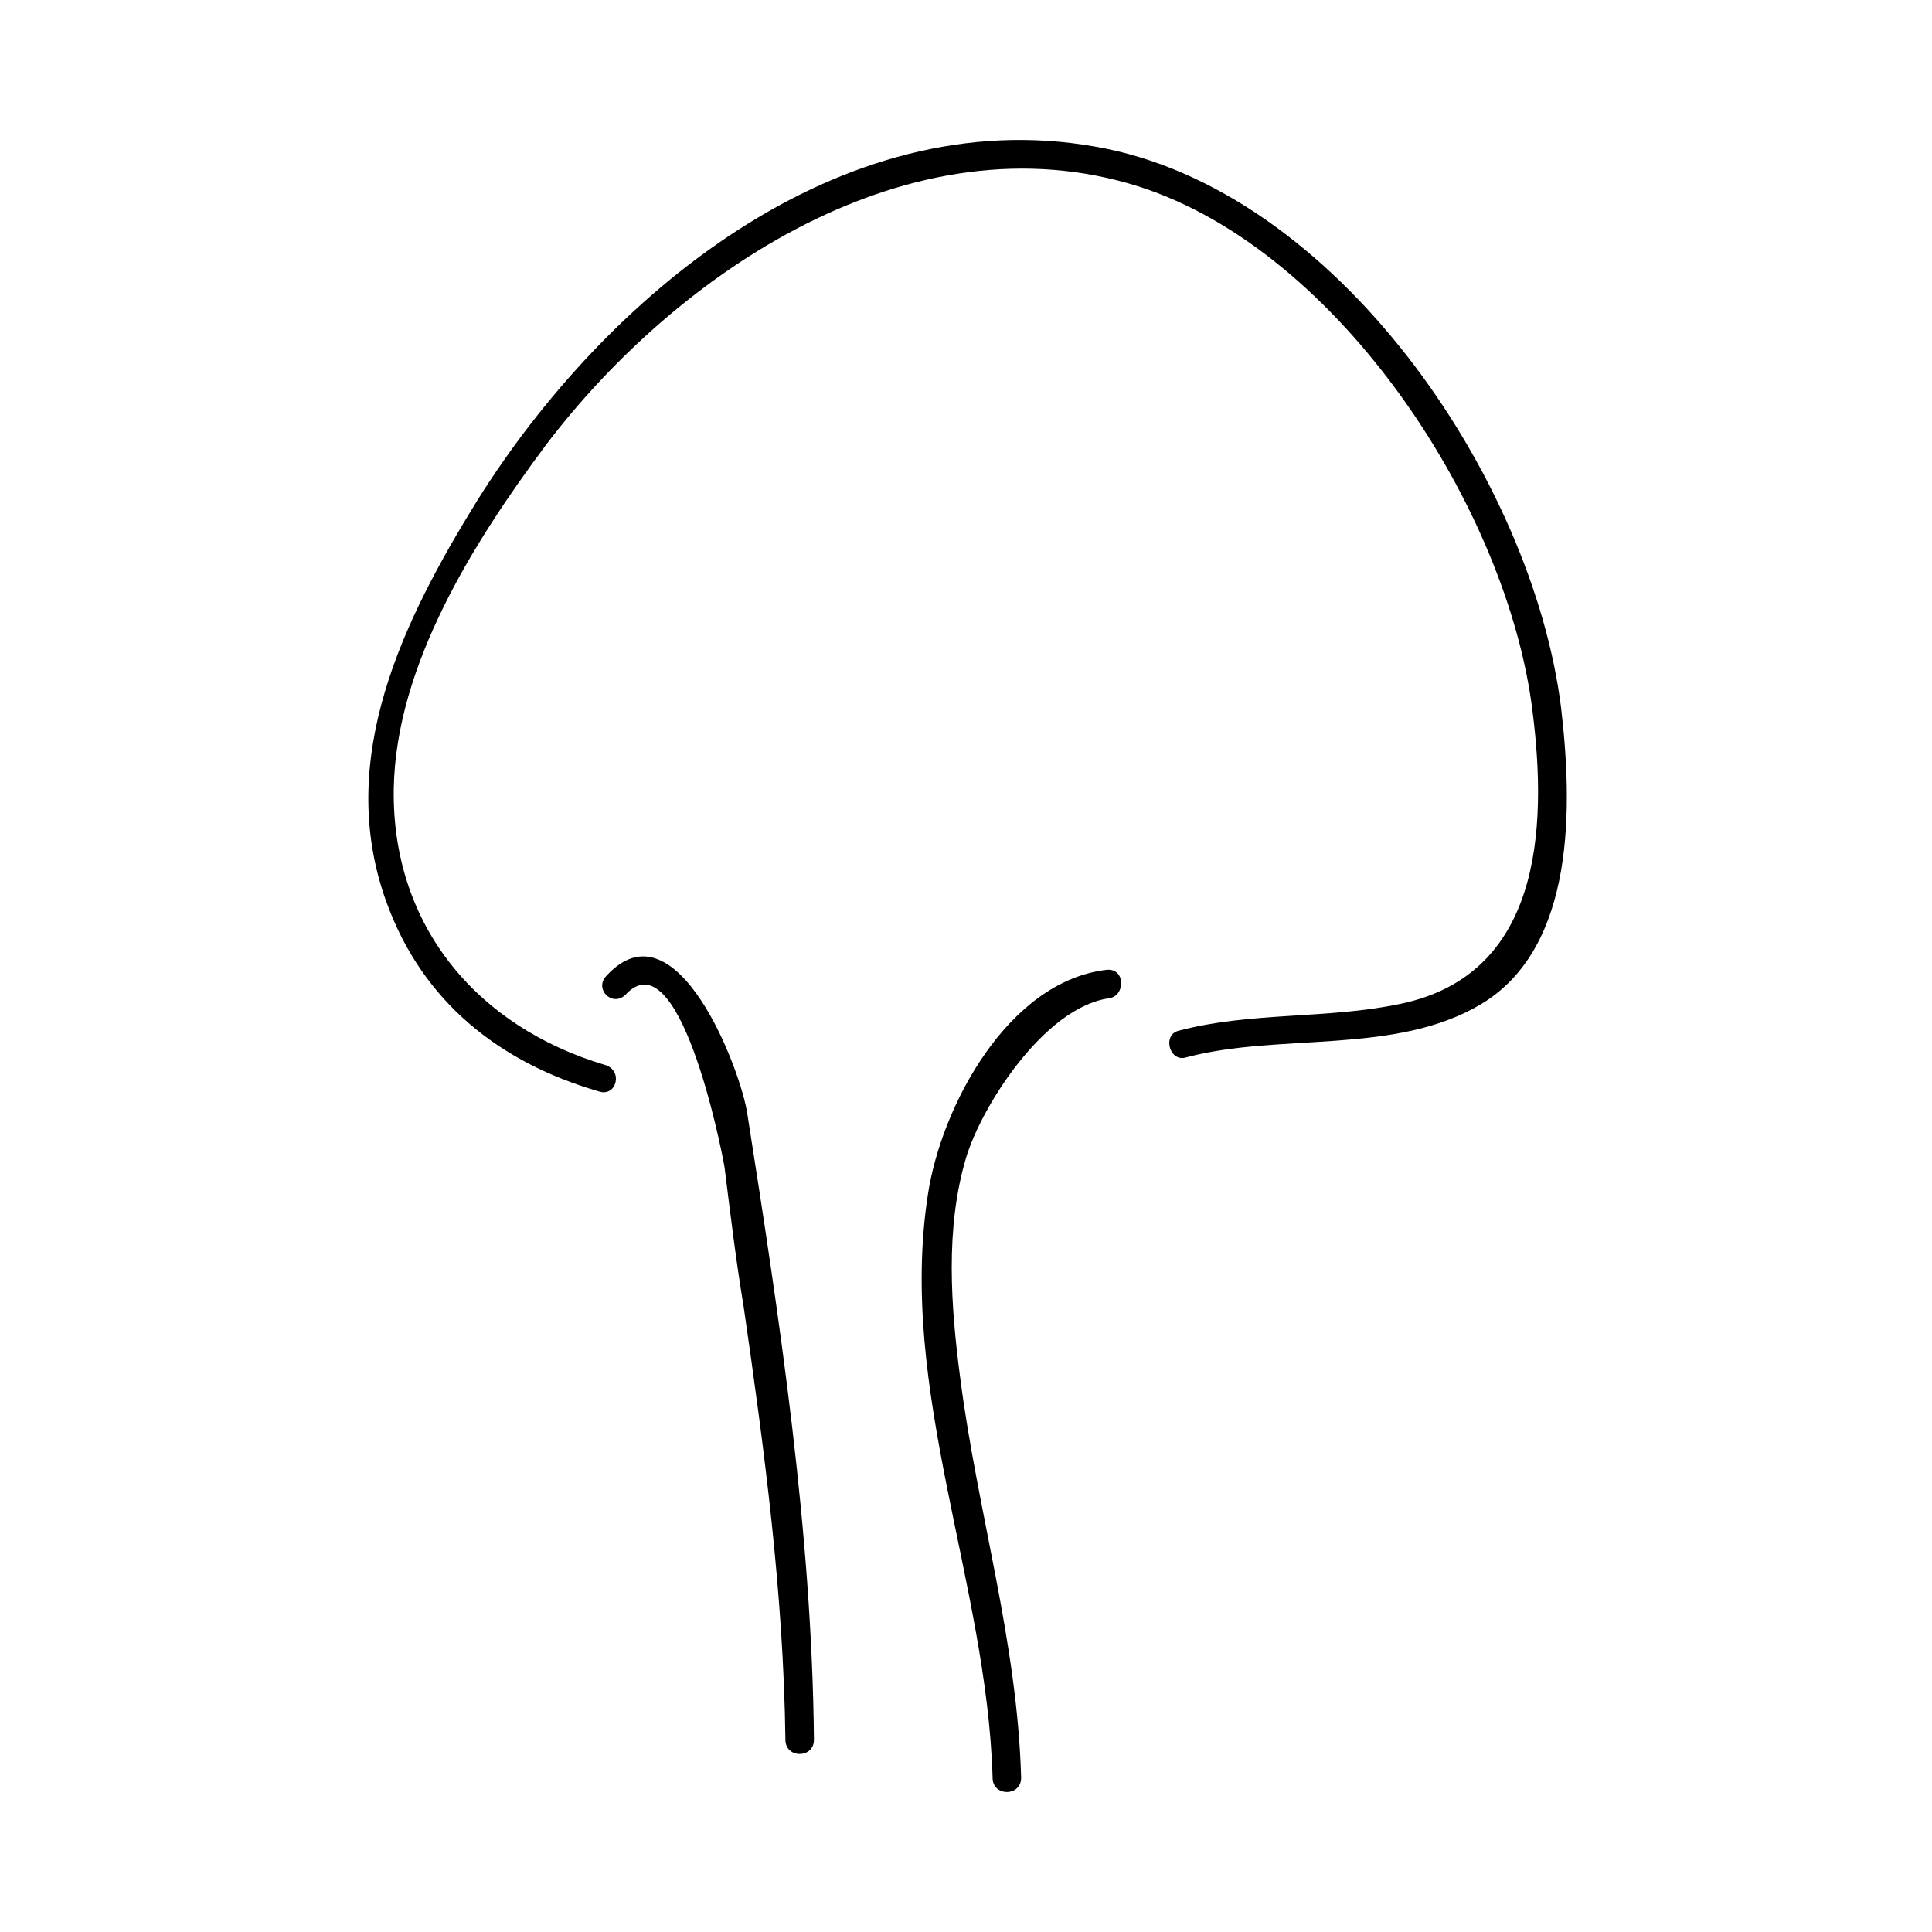
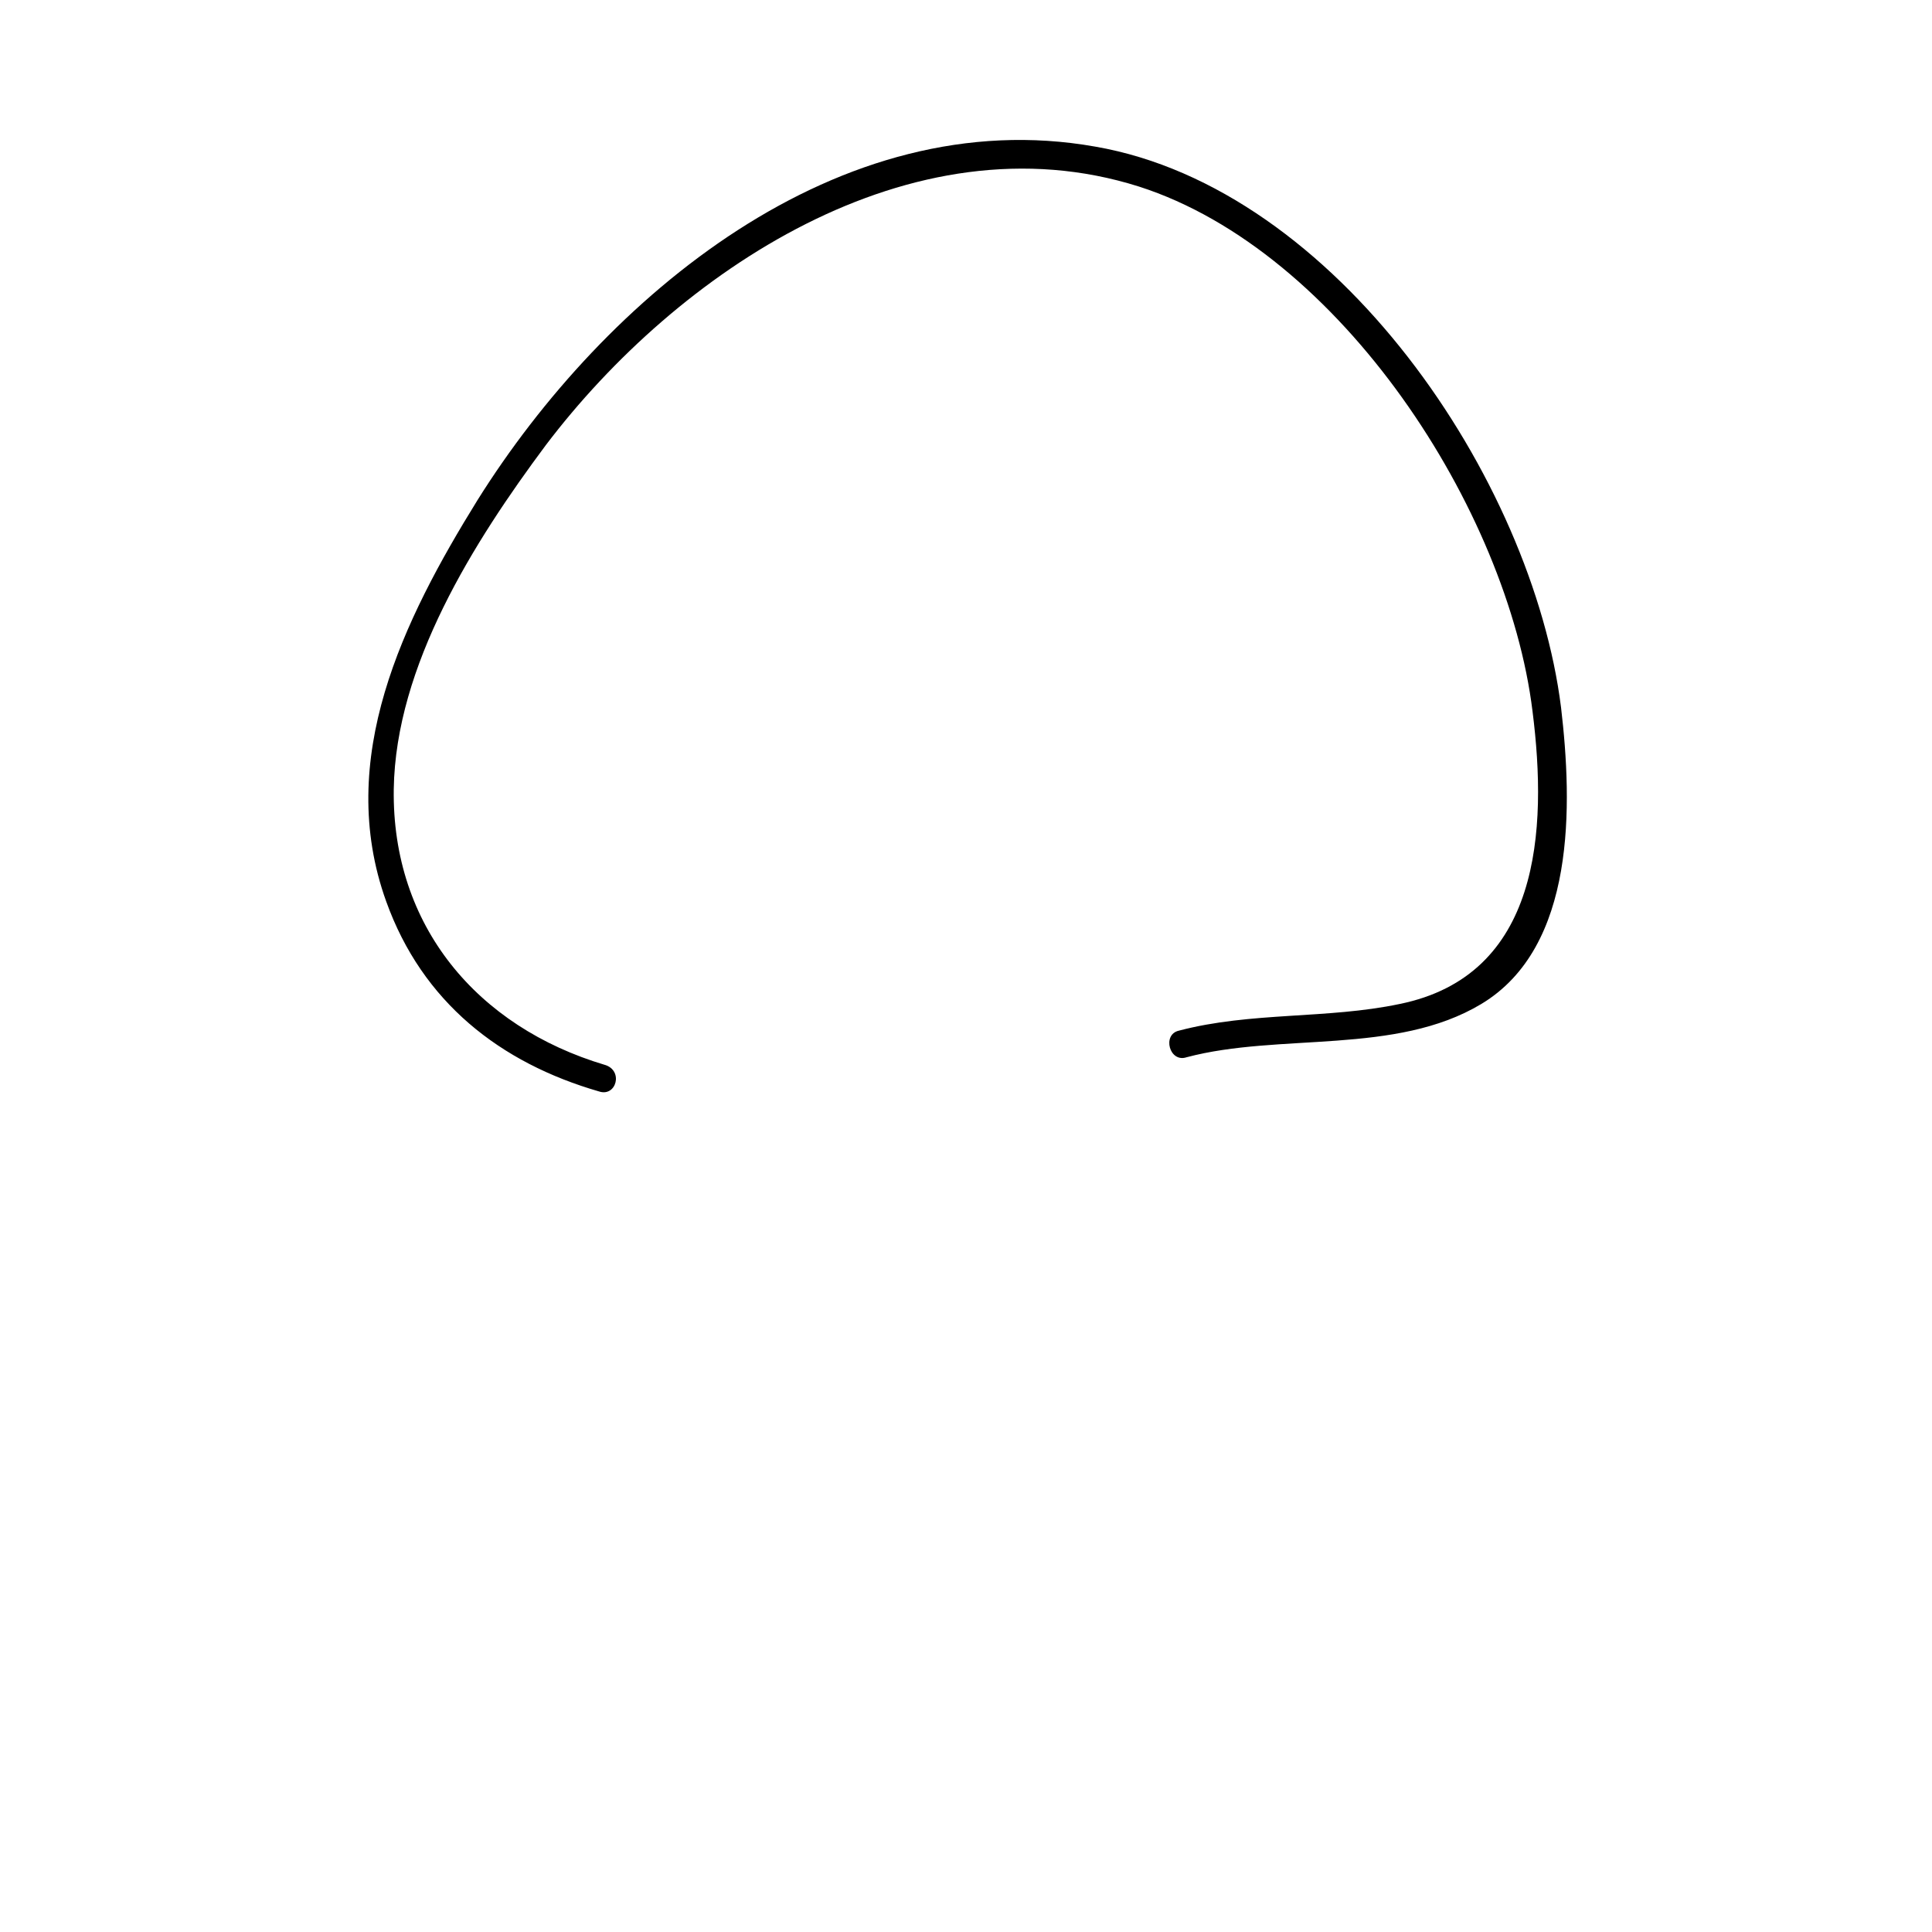
<svg xmlns="http://www.w3.org/2000/svg" fill="#000000" width="800px" height="800px" version="1.1" viewBox="144 144 512 512">
  <g>
    <path d="m304.27 426.2c-33.754-10.078-56.426-36.777-55.922-73.051 0.504-32.746 21.16-65.496 40.305-91.191 34.762-45.844 96.73-87.66 157.19-68.516 53.402 17.129 97.738 85.648 104.29 139.05 4.031 31.738 2.016 70.031-35.266 77.586-19.145 4.031-39.297 2.016-58.441 7.055-4.535 1.008-2.519 8.566 2.016 7.055 24.688-6.551 55.418-0.504 78.09-14.105 25.191-15.113 24.184-52.898 21.16-78.594-7.559-60.461-59.449-137.54-123.43-148.63-68.016-12.09-129.98 39.801-163.74 93.707-19.648 31.738-37.785 68.52-24.184 106.3 9.574 26.703 30.23 42.824 56.426 50.383 4.535 1.512 6.551-5.543 1.512-7.055z" />
-     <path d="m437.28 401.01c-26.199 3.023-43.832 36.273-47.359 59.449-8.062 51.891 15.617 102.78 17.129 154.67 0 5.039 7.559 5.039 7.559 0-1.008-36.273-11.586-70.535-16.121-105.8-2.519-19.145-4.031-39.801 1.512-58.441 4.031-13.602 20.656-39.801 37.785-42.32 4.535-0.504 4.535-8.059-0.504-7.555z" />
-     <path d="m309.82 407.55c14.105-15.113 25.191 39.801 26.199 45.848 1.512 12.09 3.023 24.688 5.039 36.777 5.543 38.289 10.578 76.074 11.082 114.87 0 5.039 7.559 5.039 7.559 0-0.504-54.914-9.07-111.34-17.633-165.75-1.512-11.082-18.641-56.93-37.281-36.777-3.531 3.527 1.508 8.566 5.035 5.039z" />
  </g>
</svg>